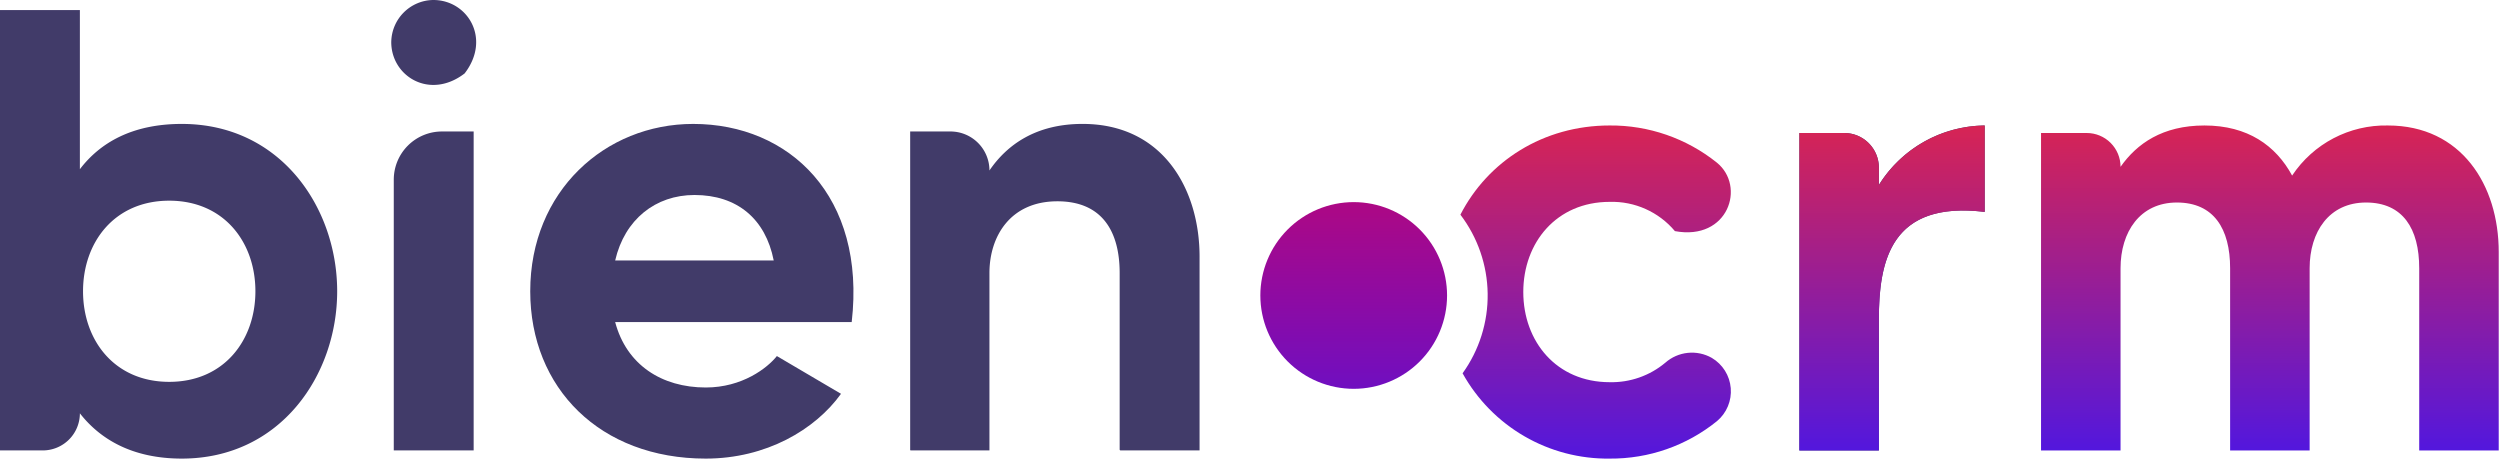
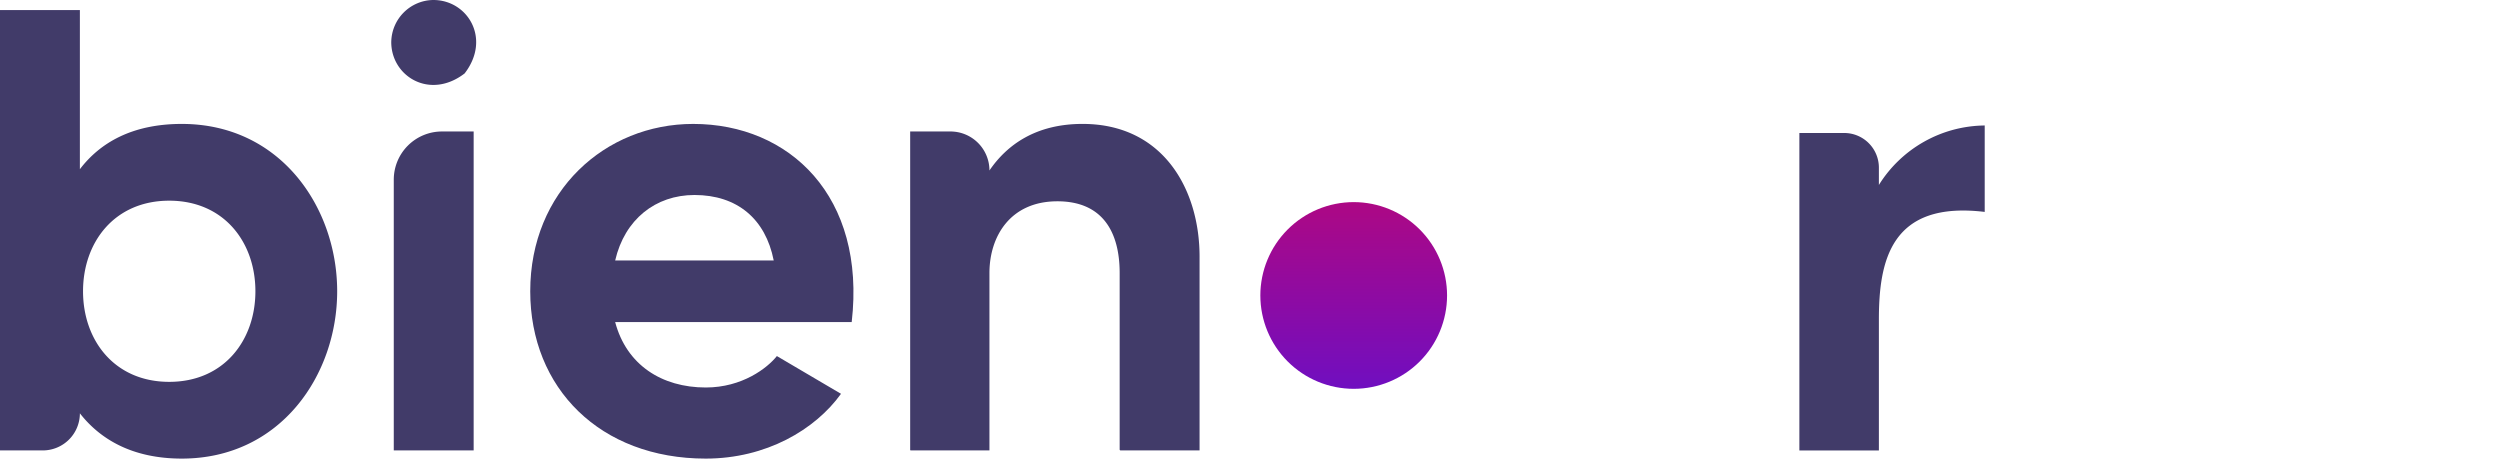
<svg xmlns="http://www.w3.org/2000/svg" width="675.654" height="123.971" viewBox="0 0 675.654 123.971">
  <defs>
    <linearGradient id="linear-gradient" x1="0.5" x2="0.5" y2="1" gradientUnits="objectBoundingBox">
      <stop offset="0" stop-color="#d72454" />
      <stop offset="1" stop-color="#5317dd" />
    </linearGradient>
    <linearGradient id="linear-gradient-10" x1="0.5" x2="0.5" y2="1" gradientUnits="objectBoundingBox">
      <stop offset="0" stop-color="#ad0884" />
      <stop offset="1" stop-color="#700ec0" />
    </linearGradient>
    <clipPath id="clip-path">
      <path id="path42" d="M541.332,365.332h52v89.333h-52Z" fill="url(#linear-gradient)" />
    </clipPath>
    <clipPath id="clip-path-2">
      <path id="path48" d="M564.135,382.015v-4.672a9.375,9.375,0,0,0-9.371-9.371h-12.12v85.8h21.491V418.4c0-15.907,3.219-32.151,28.6-29.1V365.942a34.1,34.1,0,0,0-28.6,16.073" fill="url(#linear-gradient)" />
    </clipPath>
    <clipPath id="clip-path-3">
      <path id="path58" d="M0,0H788V788H0Z" fill="url(#linear-gradient)" />
    </clipPath>
    <clipPath id="clip-path-4">
      <path id="path70" d="M606.665,365.332H732v89.333H606.665Z" fill="url(#linear-gradient)" />
    </clipPath>
    <clipPath id="clip-path-5">
      <path id="path76" d="M675.816,379.478c-4.4-8.119-12.015-13.536-23.692-13.536-11.339,0-18.276,4.907-22.677,11.172a9.138,9.138,0,0,0-9.136-9.141H607.957v85.8h21.489V404.52c0-9.813,5.249-17.761,15.229-17.761s14.385,7.1,14.385,17.761V453.77H680.55V404.52c0-9.813,5.245-17.761,15.235-17.761s14.38,7.1,14.38,17.761V453.77h21.489V400.124c0-18.109-10.151-34.183-29.953-34.183a30.313,30.313,0,0,0-25.885,13.536" fill="url(#linear-gradient)" />
    </clipPath>
    <clipPath id="clip-path-7">
      <path id="path98" d="M450.666,365.332h74.666V456H450.666Z" fill="url(#linear-gradient)" />
    </clipPath>
    <clipPath id="clip-path-8">
-       <path id="path104" d="M451.035,390.051a36.014,36.014,0,0,1,.589,42.865,44.793,44.793,0,0,0,39.755,23.052,45.469,45.469,0,0,0,29.005-10.131,10.5,10.5,0,0,0-1.412-17.089,10.879,10.879,0,0,0-12.552,1.3,22.579,22.579,0,0,1-15.041,5.271c-14.38,0-23.349-11-23.349-24.369s8.969-24.365,23.349-24.365a22.185,22.185,0,0,1,17.631,7.907c14.443,2.677,19.229-12.145,11.312-18.531a45.77,45.77,0,0,0-28.943-10.021c-17.968,0-32.937,9.683-40.344,24.109" fill="url(#linear-gradient)" />
-     </clipPath>
+       </clipPath>
    <clipPath id="clip-path-10">
      <path id="path126" d="M396,385.332h52v52H396Z" fill="url(#linear-gradient-10)" />
    </clipPath>
    <clipPath id="clip-path-11">
      <path id="path132" d="M396.968,411.879A25.231,25.231,0,1,0,422.2,386.65a25.236,25.236,0,0,0-25.233,25.229" fill="url(#linear-gradient-10)" />
    </clipPath>
  </defs>
  <g id="logo" transform="translate(-56.344 -332.028)">
    <g id="g12">
      <g id="g16">
        <g id="g18">
          <g id="Group_1" data-name="Group 1">
            <g id="g26">
              <path id="path28" d="M125.369,410.744c0-13.261-8.5-24.48-23.291-24.48s-23.292,11.219-23.292,24.48,8.5,24.484,23.292,24.484S125.369,424,125.369,410.744m22.1,0c0,22.615-15.3,45.224-41.991,45.224-13.432,0-22.1-5.272-27.547-12.24a10.028,10.028,0,0,1-10.025,10.031H56.344V334.744H77.932v43.015c5.443-7.14,14.115-12.239,27.547-12.239,26.693,0,41.991,22.609,41.991,45.224" fill="#413b69" />
              <path id="path30" d="M175.792,367.562h8.563v86.2H162.765V380.587a13.028,13.028,0,0,1,13.027-13.025m-13.7-24.369A11.519,11.519,0,0,1,173.25,332.03c9.353-.167,15.973,10.344,8.667,19.839-9.491,7.3-20,.677-19.829-8.676" fill="#413b69" />
              <path id="path32" d="M265.447,402.415c-2.213-11.223-9.86-17.687-21.417-17.687-10.547,0-18.875,6.635-21.427,17.687Zm21.083,16.663H222.6c3.063,11.557,12.584,17.676,24.484,17.676,9.865,0,16.661-5.271,19.219-8.495l17.333,10.2c-6.968,9.687-20.228,17.511-36.552,17.511-28.561,0-47.437-19.043-47.437-45.224,0-27.032,20.235-45.224,44.037-45.224,26.009,0,46.755,19.552,42.843,53.557" fill="#413b69" />
              <path id="path34" d="M380.54,401.395v52.364H359.2a.255.255,0,0,1-.255-.255V405.811c0-11.047-4.588-19.38-16.828-19.38-12.756,0-18.365,9.521-18.365,19.38v47.948H302.5a.173.173,0,0,1-.172-.172V367.562h10.88A10.54,10.54,0,0,1,323.754,378.1c4.761-6.973,12.584-12.583,25.163-12.583,21.765,0,31.624,17.676,31.624,35.875" fill="#413b69" />
              <path id="path36" d="M564.135,382.015v-4.672a9.371,9.371,0,0,0-9.371-9.371h-12.12v85.8h21.491V418.4c0-15.907,3.219-32.151,28.6-29.1V365.942a34.1,34.1,0,0,0-28.6,16.073" fill="#413b69" />
            </g>
          </g>
        </g>
      </g>
    </g>
    <g id="g38">
      <g id="g40" clip-path="url(#clip-path)">
        <g id="g46" clip-path="url(#clip-path-2)">
          <g id="g52">
            <g id="g54">
              <g id="g56" clip-path="url(#clip-path-3)">
                <g id="g62">
-                   <path id="path64" d="M542.644,365.947h50.093V453.77H542.644Z" fill="url(#linear-gradient)" />
-                 </g>
+                   </g>
              </g>
            </g>
          </g>
        </g>
      </g>
    </g>
    <g id="g66">
      <g id="g68" clip-path="url(#clip-path-4)">
        <g id="g74" clip-path="url(#clip-path-5)">
          <g id="g80">
            <g id="g82">
              <g id="g84" clip-path="url(#clip-path-3)">
                <g id="g90">
-                   <path id="path92" d="M607.957,365.942h123.7V453.77h-123.7Z" fill="url(#linear-gradient)" />
-                 </g>
+                   </g>
              </g>
            </g>
          </g>
        </g>
      </g>
    </g>
    <g id="g94">
      <g id="g96" clip-path="url(#clip-path-7)">
        <g id="g102" clip-path="url(#clip-path-8)">
          <g id="g108">
            <g id="g110">
              <g id="g112" clip-path="url(#clip-path-3)">
                <g id="g118">
                  <path id="path120" d="M451.035,365.942h77.2v90.026h-77.2Z" fill="url(#linear-gradient)" />
                </g>
              </g>
            </g>
          </g>
        </g>
      </g>
    </g>
    <g id="g122">
      <g id="g124" clip-path="url(#clip-path-10)">
        <g id="g130" clip-path="url(#clip-path-11)">
          <g id="g136">
            <g id="g138">
              <g id="g140" clip-path="url(#clip-path-3)">
                <g id="g146">
                  <path id="path148" d="M396.968,386.65h50.464v50.464H396.968Z" fill="url(#linear-gradient-10)" />
                </g>
              </g>
            </g>
          </g>
        </g>
      </g>
    </g>
  </g>
</svg>